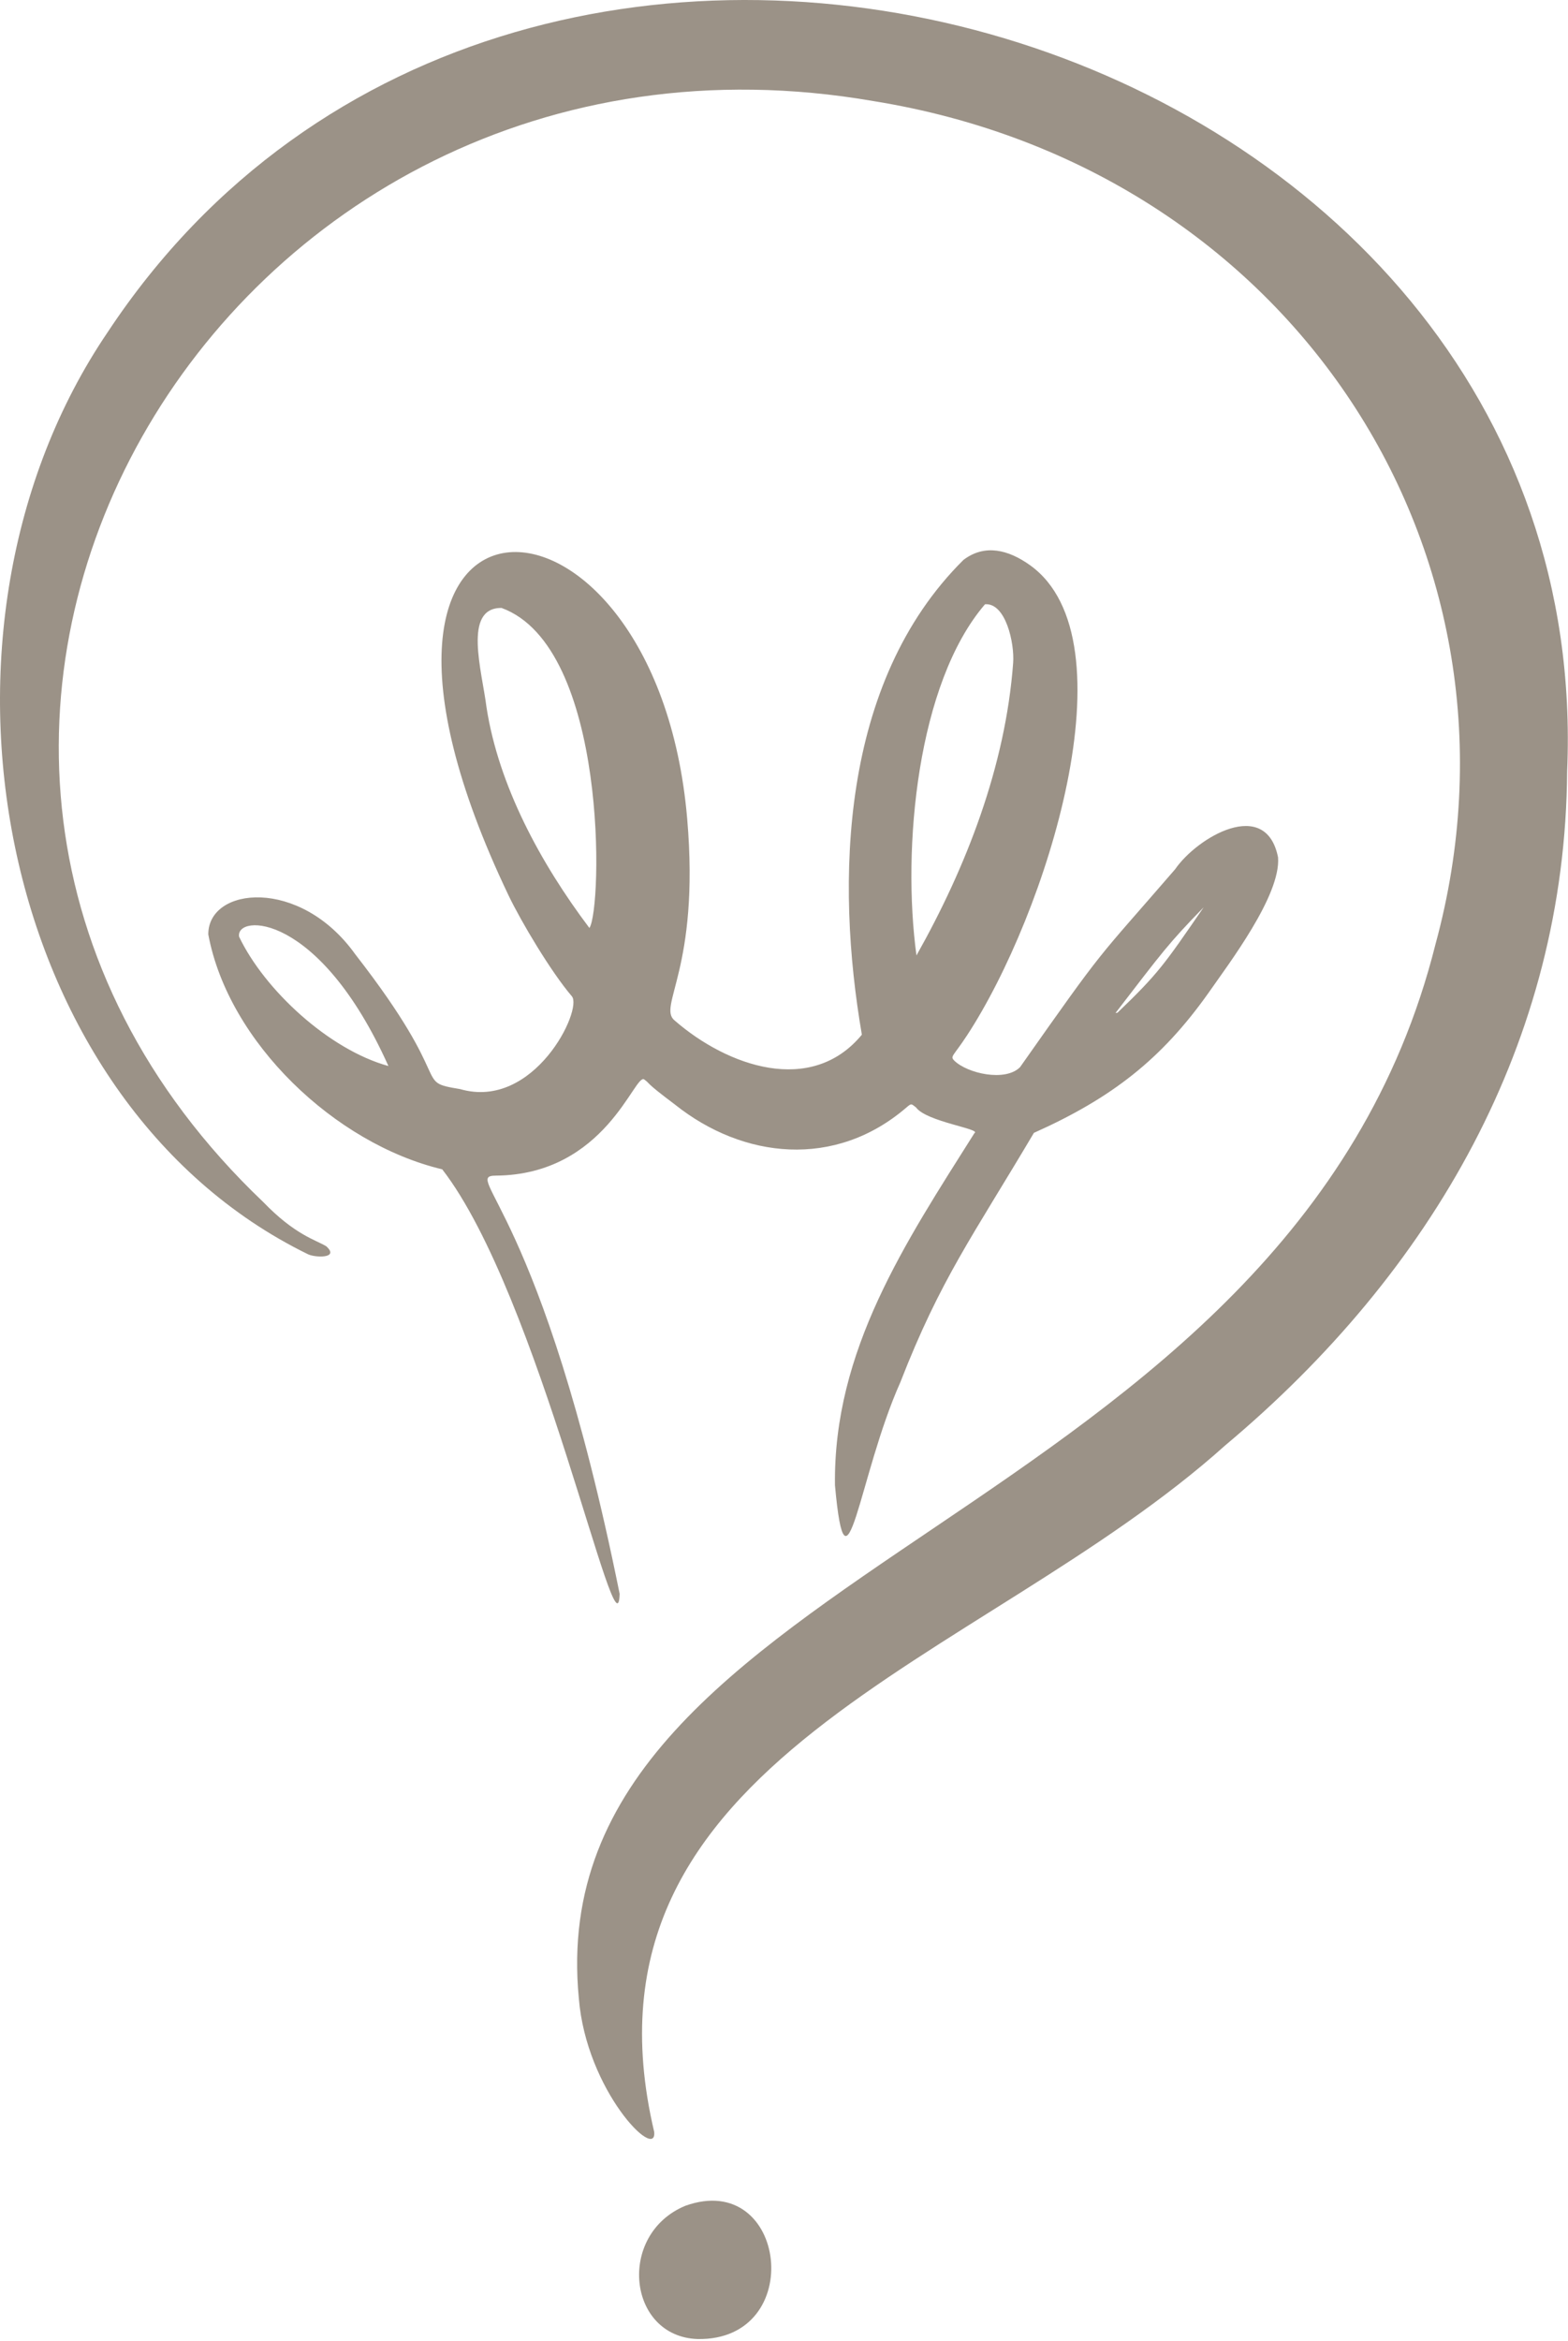
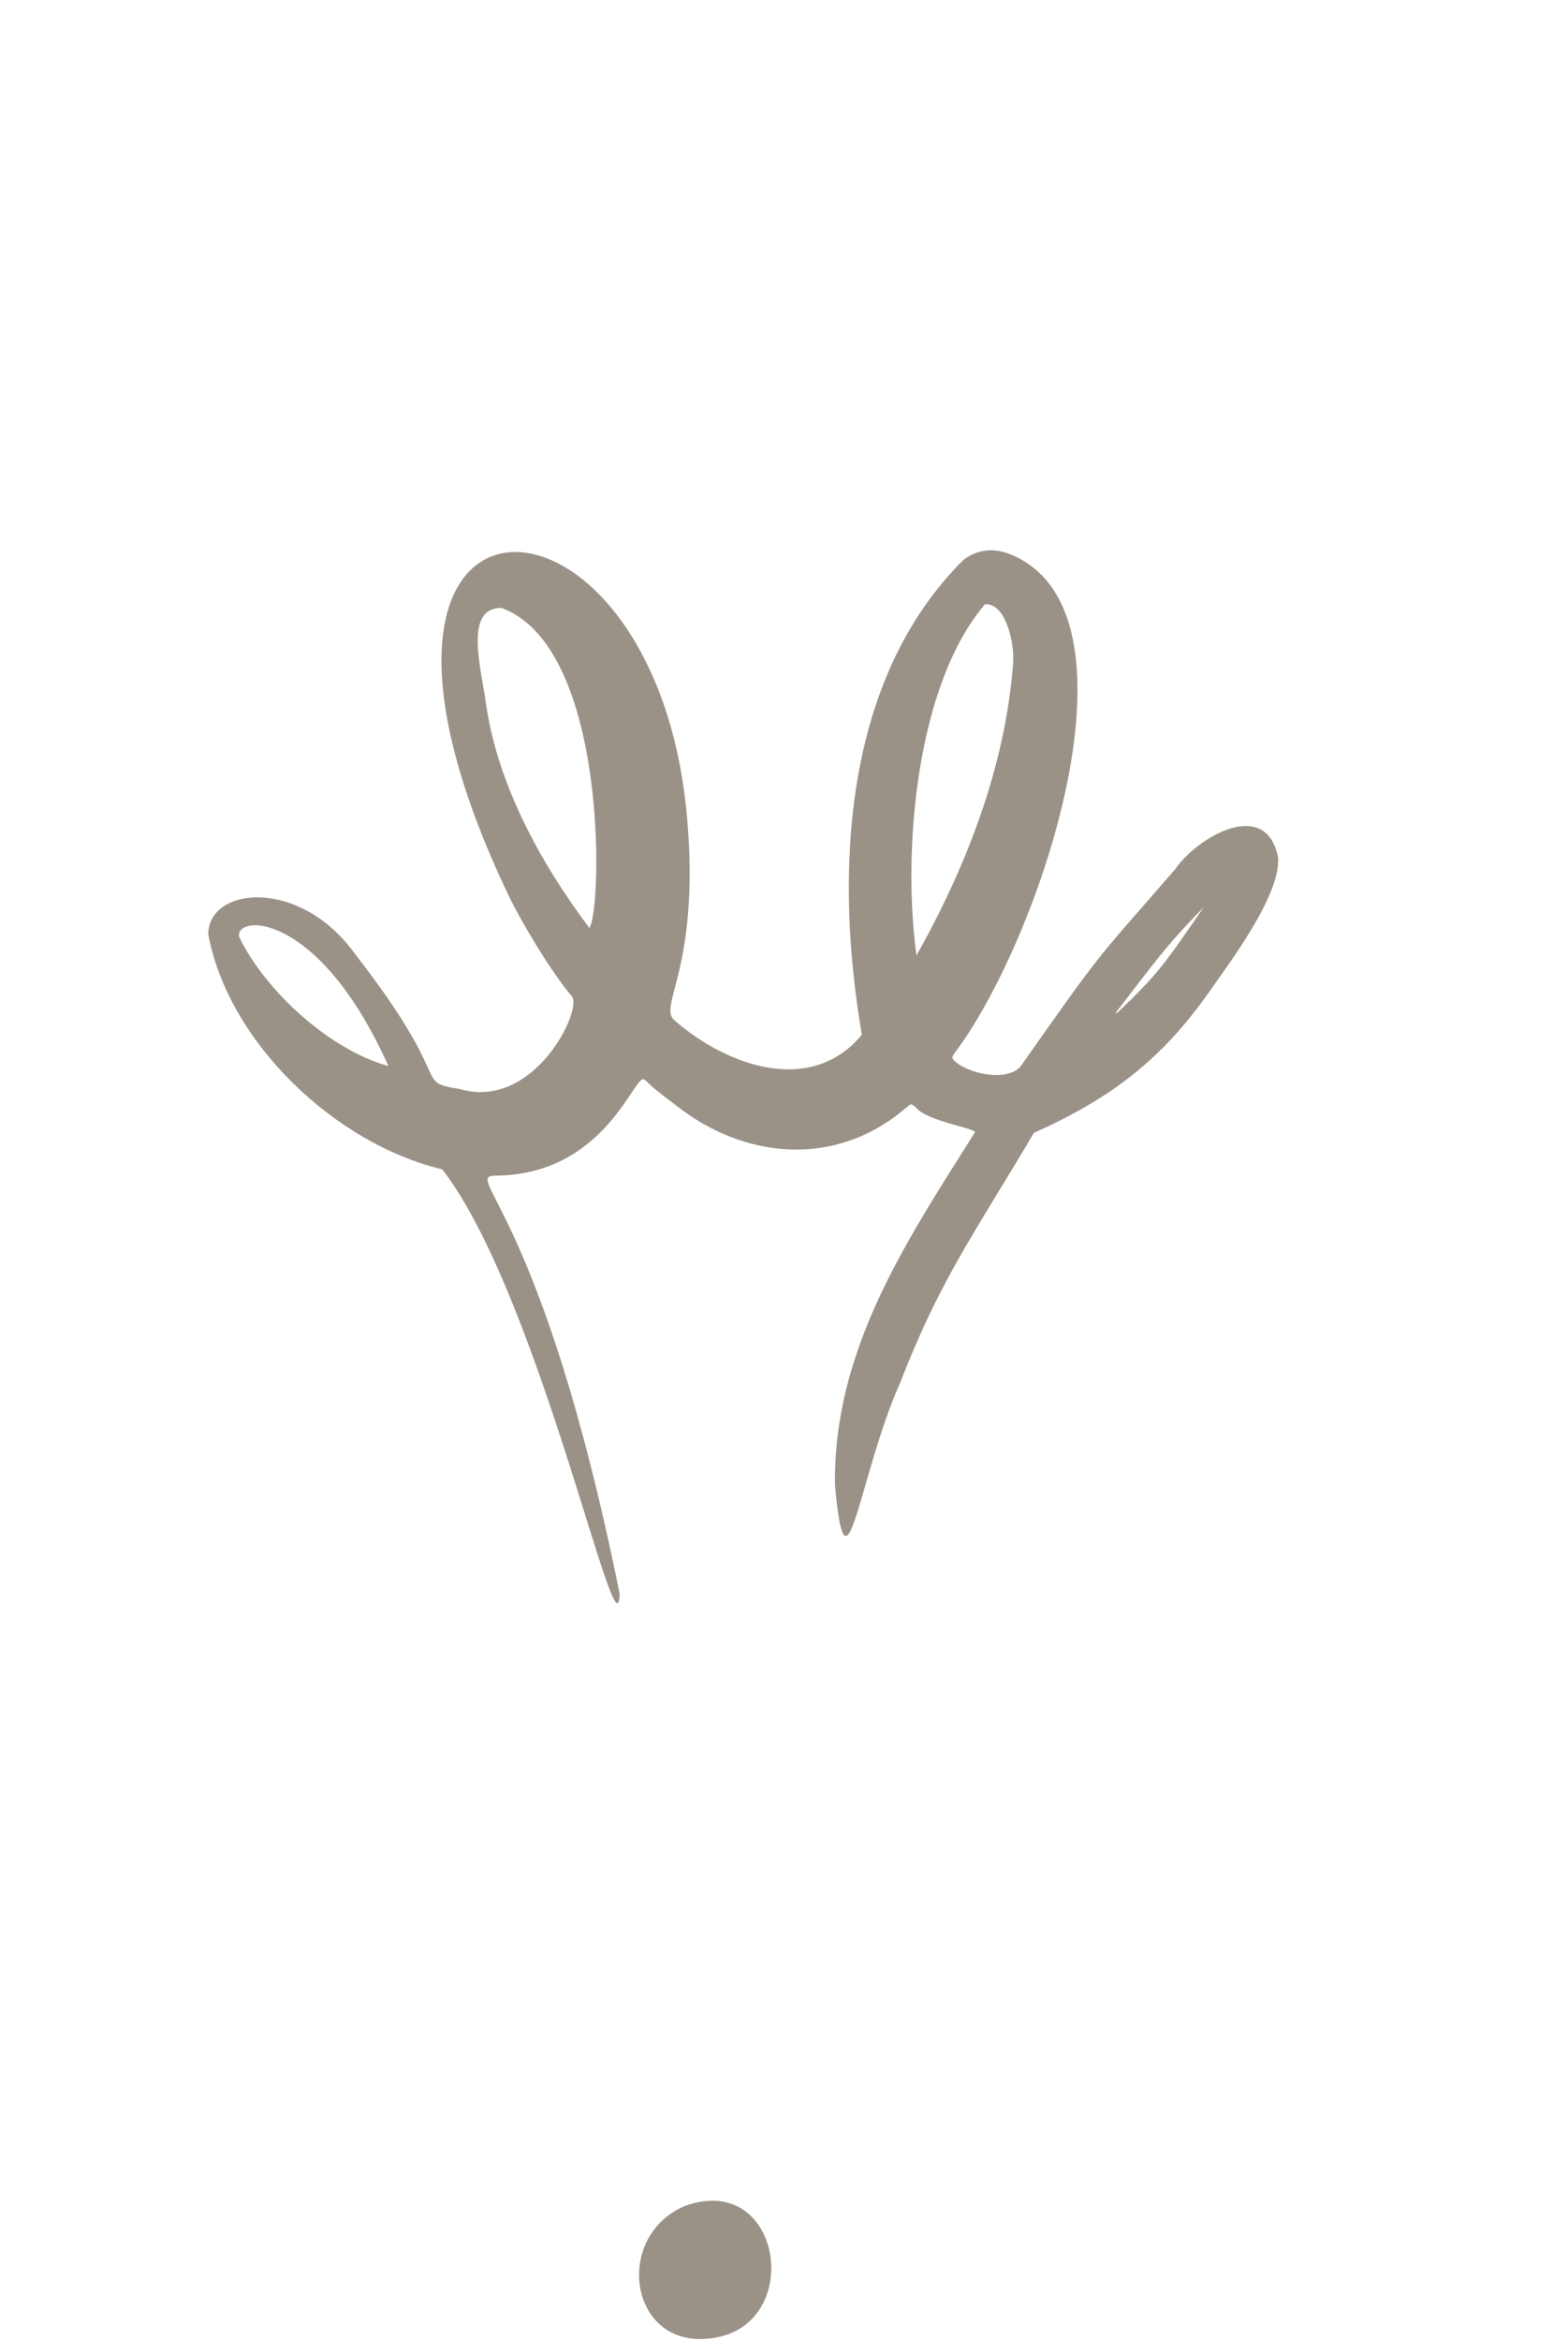
<svg xmlns="http://www.w3.org/2000/svg" fill="#9b9287" height="500.4" preserveAspectRatio="xMidYMid meet" version="1" viewBox="0.0 0.0 335.4 500.4" width="335.4" zoomAndPan="magnify">
  <defs>
    <clipPath id="a">
-       <path d="M 0 0 L 335.359 0 L 335.359 458 L 0 458 Z M 0 0" />
-     </clipPath>
+       </clipPath>
  </defs>
  <g>
    <g clip-path="url(#a)" id="change1_3">
      <path d="M 335.215 164.859 C 334.828 222.586 306.395 271.828 262.113 308.938 C 209.645 356.027 121.031 375.641 139.934 455.723 C 140.559 462.156 125.387 446.914 123.809 427.109 C 114.871 333.754 275.832 326.527 307.07 201.785 C 329.777 118.426 276.332 36.012 186.805 21.605 C 46.664 -2.633 -46.719 158.855 56.324 256.965 C 63.055 263.941 67.445 265.008 69.777 266.395 C 72.758 269.082 67.289 268.848 65.836 268.09 C -1.184 235.305 -19.918 134.246 23.023 71.02 C 111.445 -62.738 341.988 5.926 335.215 164.859" fill="inherit" />
    </g>
    <g id="change1_1">
      <path d="M 51.145 200.238 C 56.566 211.59 70.352 224.375 83.082 227.875 C 68.211 194.734 50.309 195.359 51.145 200.238 Z M 196.035 204.234 C 206.668 185.371 215.07 163.836 216.715 141.715 C 217.031 137.496 215.129 128.824 210.699 129.168 C 196.195 146.051 192.902 181.254 196.035 204.234 Z M 107.285 129.957 C 98.945 129.871 103.113 143.457 104.07 151.227 C 106.672 167.957 115.59 184.461 126.074 198.367 C 128.828 194.363 130.141 138.301 107.285 129.957 Z M 238.609 216.543 C 238.871 216.508 239.035 216.477 239.035 216.477 C 247.832 208.043 249.078 206.129 257.465 193.949 C 249.852 201.758 248.695 203.449 238.609 216.543 Z M 206.852 221.324 C 203.863 225.891 203.18 225.754 204.133 226.734 C 206.957 229.477 215.035 231.289 218.191 228.121 C 236.961 201.465 233.879 206.031 251.355 185.824 C 256.086 178.953 270.797 170.305 273.379 183.27 C 274.016 191.402 262.805 206.051 258.371 212.426 C 248.461 226.34 237.941 234.664 221.156 242.164 C 208.07 264.262 201.199 273.363 192.582 295.488 C 183.648 315.469 181.035 344.277 178.602 317.488 C 178.227 288.648 193.688 265.602 208.426 242.23 C 210.051 241.328 198.188 239.816 195.934 236.719 C 194.918 235.957 195.008 235.773 193.867 236.758 C 178.629 249.855 158.973 247.742 144.383 236.121 C 137.566 231.004 139.336 231.871 137.801 230.746 C 135.773 229.262 129.566 251.125 106.062 251.305 C 98.629 251.363 115.879 258.195 132.543 340.703 C 132.098 356.344 115.418 276.836 94.594 249.957 C 71.699 244.516 48.844 222.816 44.555 199.742 C 44.516 189.547 64.152 187.449 75.969 203.961 C 97.863 232.074 88.145 231.102 98.422 232.809 C 114.262 237.383 124.723 215.766 122.32 212.965 C 117.883 207.785 111.477 197.035 108.781 191.406 C 63.176 95.957 140.262 96.934 146.988 174.969 C 149.77 207.234 140.492 215.137 144.348 218.176 C 155.559 227.914 173.527 234.281 184.355 221.18 C 178.73 188.551 179.605 145.93 206.09 119.684 C 210.645 116.23 215.691 117.5 220.34 120.828 C 242.543 136.746 223.781 195.477 206.852 221.324" fill="inherit" />
    </g>
    <g id="change1_2">
      <path d="M 149.191 499.996 C 134.23 499.465 131.926 477.629 146.57 471.523 C 168.383 463.676 172.707 500.434 149.191 499.996" fill="inherit" />
    </g>
  </g>
</svg>